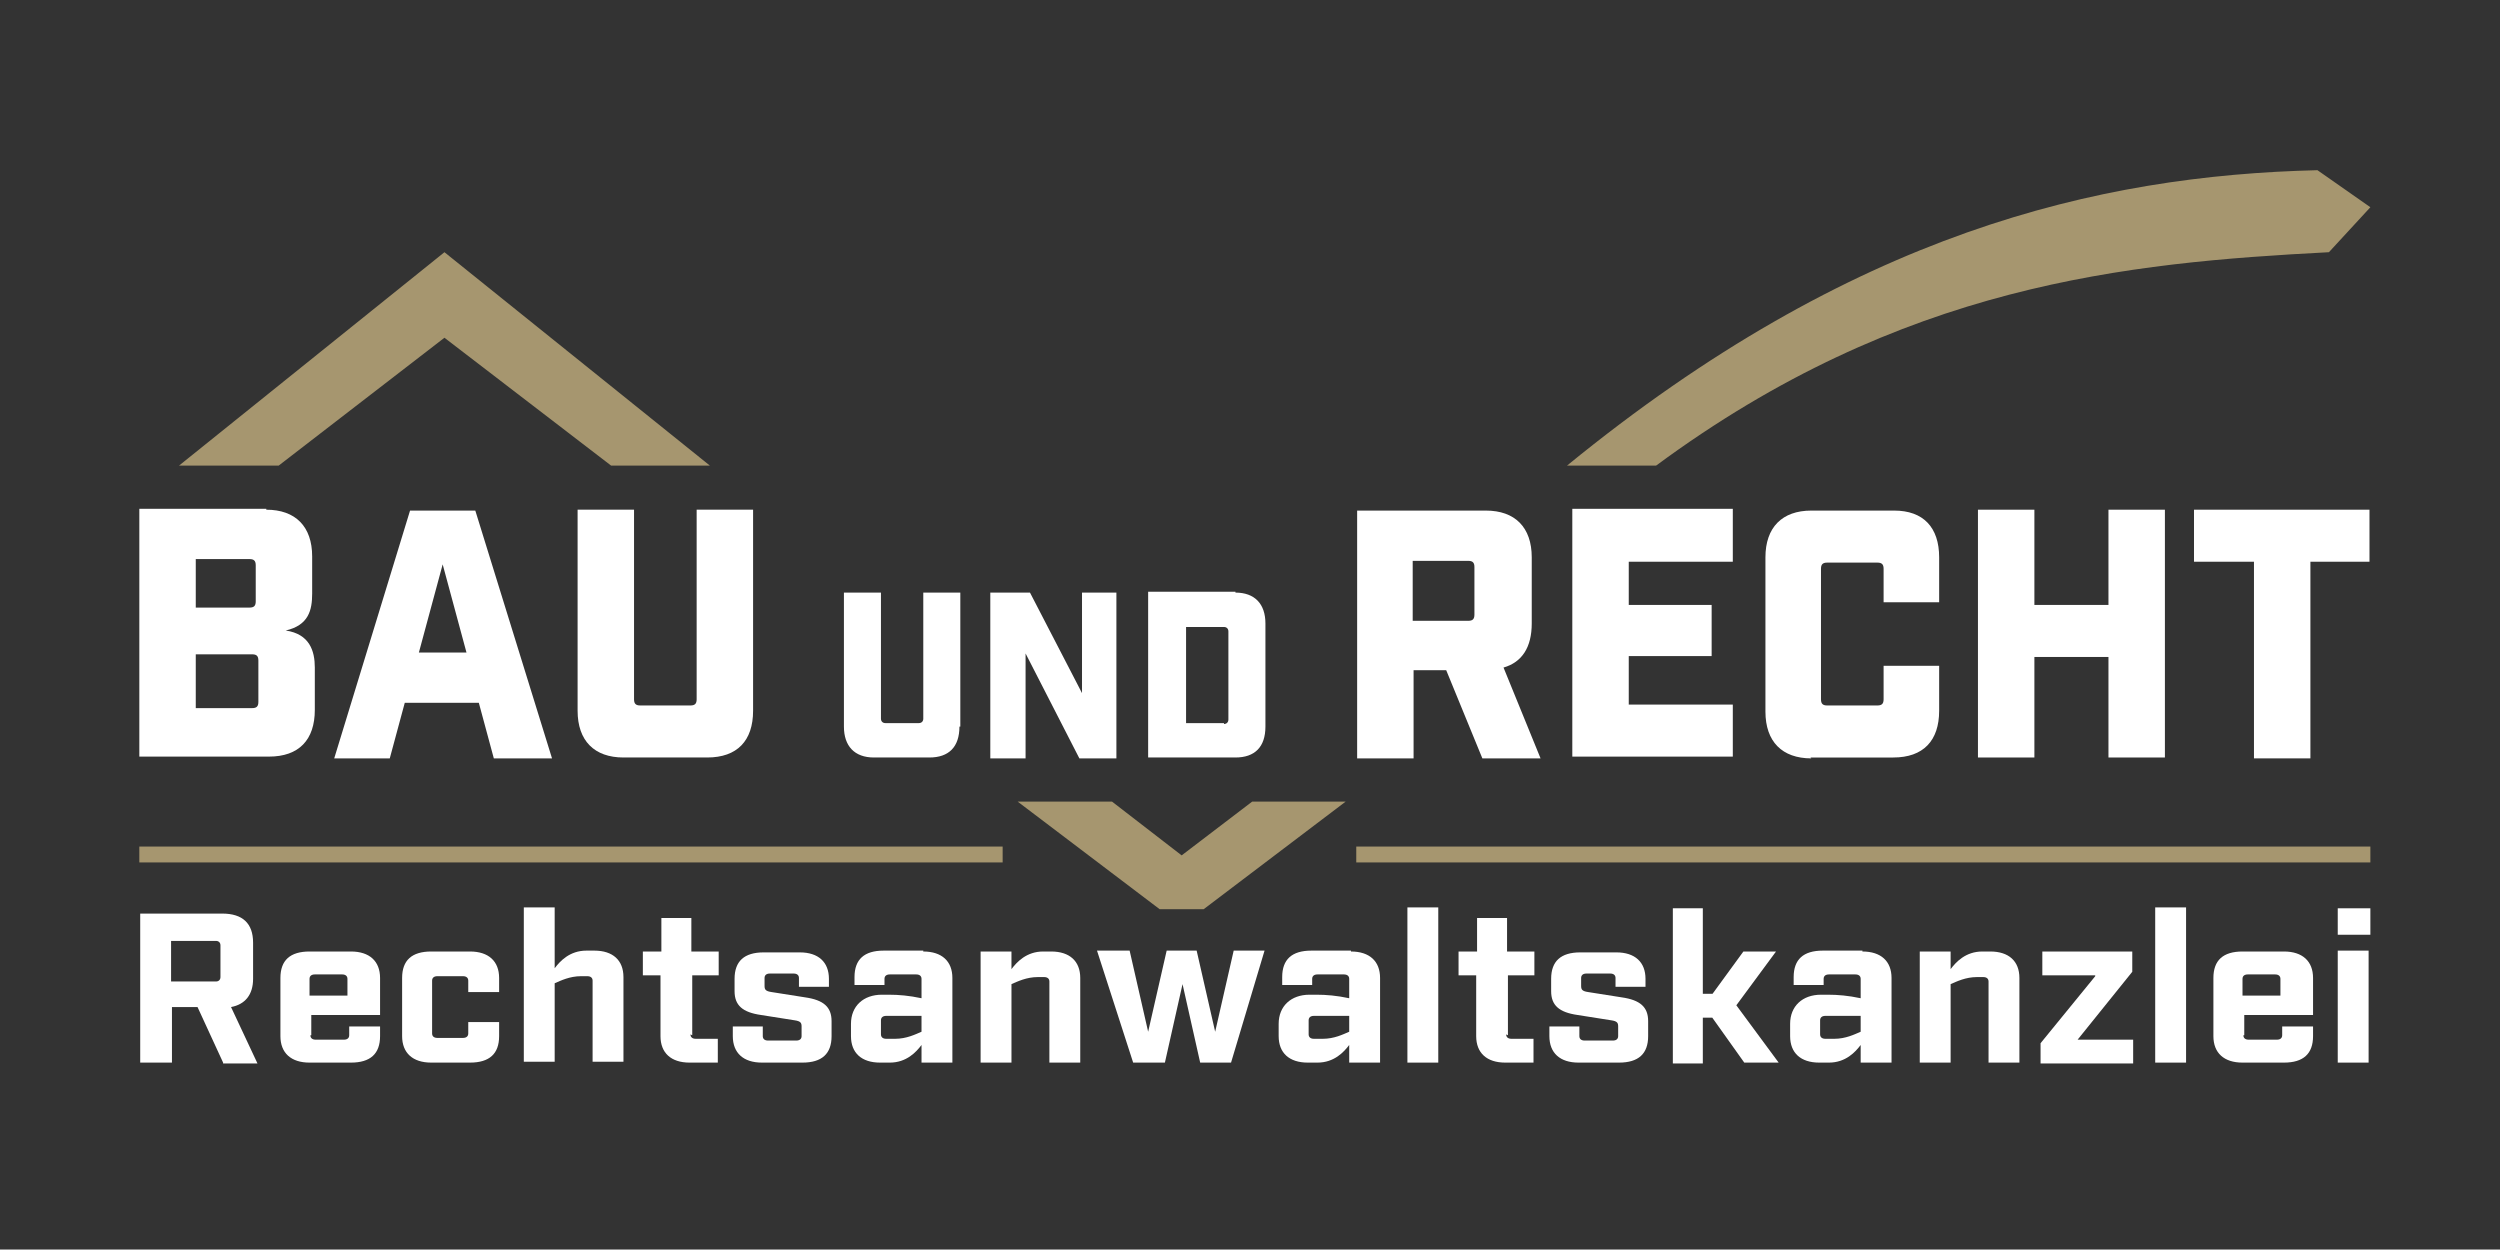
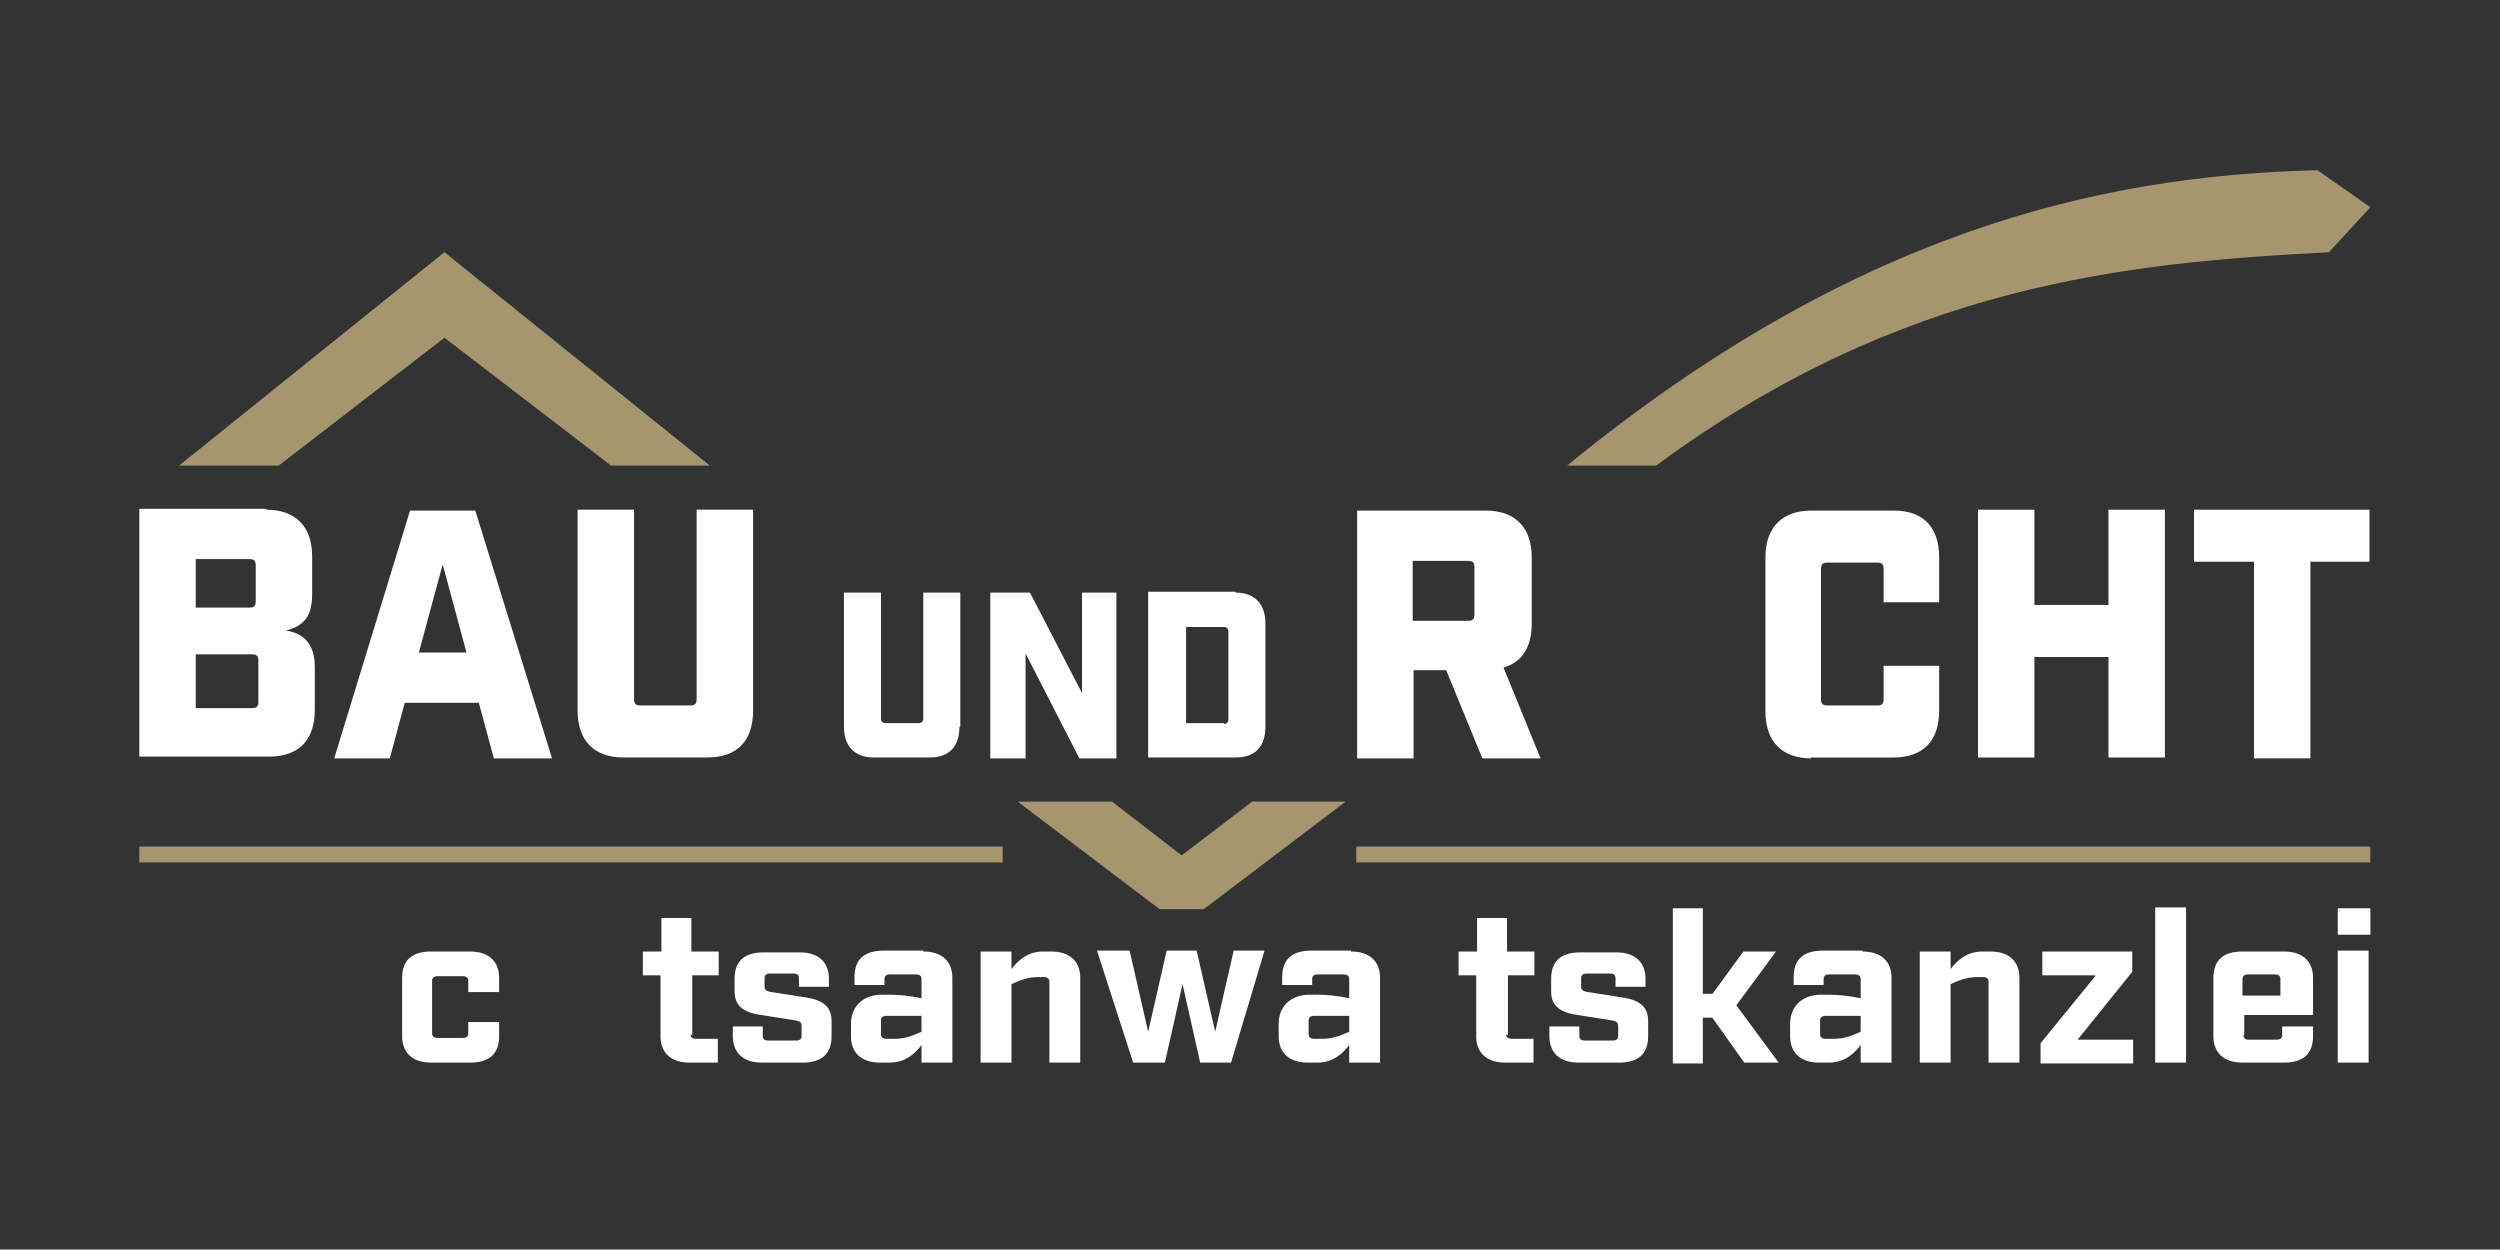
<svg xmlns="http://www.w3.org/2000/svg" id="Ebene_1" version="1.1" viewBox="0 0 283.5 141.7">
  <rect x="0" y="0" width="283.5" height="141.7" fill="#333333" stroke="none" />
  <defs>
    <style>
          .st0 {
            fill: #fff;
          }
          .st1 {
            fill: #a6966f;
          }
        </style>
  </defs>
  <g id="BAU_und_RECHT">
    <path class="st0" d="M30.2,57.8c3.3,0,5.2,1.9,5.2,5.3v4.2c0,1.9-.4,3.6-3,4.2,2.7.4,3.3,2.3,3.3,4.2v4.8c0,3.4-1.8,5.3-5.2,5.3h-14.7v-28.1h14.4ZM28.3,68.9c.5,0,.7-.2.7-.7v-4.1c0-.5-.2-.7-.7-.7h-6.1v5.5h6.1ZM28.6,80.3c.5,0,.7-.2.7-.7v-4.7c0-.5-.2-.7-.7-.7h-6.4v6.1h6.4Z" />
    <path class="st0" d="M45.9,79.7l-1.7,6.3h-6.3l8.6-28.1h7.4l8.7,28.1h-6.6l-1.7-6.3h-8.5ZM50.2,64l-2.7,10h5.4l-2.7-10Z" />
    <path class="st0" d="M85.4,80.6c0,3.4-1.8,5.3-5.2,5.3h-9.5c-3.3,0-5.2-1.9-5.2-5.3v-22.8h6.4v21.5c0,.5.2.7.7.7h5.7c.5,0,.7-.2.7-.7v-21.5h6.4v22.8Z" />
    <path class="st0" d="M108.8,82.4c0,2.3-1.2,3.5-3.4,3.5h-6.3c-2.2,0-3.4-1.3-3.4-3.5v-15.2h4.2v14.3c0,.3.2.5.5.5h3.8c.3,0,.5-.2.5-.5v-14.3h4.2v15.2Z" />
    <path class="st0" d="M126.6,67.2v18.8h-4.2l-6.1-11.9v11.9h-4v-18.8h4.5l5.9,11.4v-11.4h4Z" />
    <path class="st0" d="M140.1,67.2c2.2,0,3.4,1.3,3.4,3.5v11.7c0,2.3-1.2,3.5-3.4,3.5h-9.9v-18.8h9.9ZM138.8,82.1c.3,0,.5-.2.5-.5v-10c0-.3-.2-.5-.5-.5h-4.3v10.9h4.3Z" />
    <path class="st0" d="M168.1,86l-4.1-10h-3.7v10h-6.4v-28.1h14.6c3.3,0,5.2,1.9,5.2,5.3v7.5c0,2.7-1.1,4.4-3.2,5l4.2,10.3h-6.6ZM166.5,70.4c.5,0,.7-.2.7-.7v-5.4c0-.5-.2-.7-.7-.7h-6.3v6.8h6.3Z" />
-     <path class="st0" d="M196.5,57.8v5.9h-11.8v4.9h9.4v5.8h-9.4v5.5h11.8v5.9h-18.2v-28.1h18.2Z" />
    <path class="st0" d="M205.4,86c-3.3,0-5.2-1.9-5.2-5.3v-17.5c0-3.4,1.9-5.3,5.2-5.3h9.4c3.3,0,5.1,1.9,5.1,5.3v5.1h-6.3v-3.8c0-.5-.2-.7-.7-.7h-5.7c-.5,0-.7.2-.7.7v14.8c0,.5.2.7.7.7h5.7c.5,0,.7-.2.7-.7v-3.8h6.3v5.1c0,3.4-1.8,5.3-5.2,5.3h-9.4Z" />
    <path class="st0" d="M224.3,57.8h6.4v10.8h8.4v-10.8h6.4v28.1h-6.4v-11.4h-8.4v11.4h-6.4v-28.1Z" />
    <path class="st0" d="M262,63.7v22.3h-6.4v-22.3h-6.8v-5.9h19.9v5.9h-6.8Z" />
  </g>
  <g id="Rechtsanwaltskanzlei">
-     <path class="st0" d="M25.3,120.5l-2.9-6.3h-2.9v6.3h-3.6v-16.9h9.3c2.3,0,3.5,1.1,3.5,3.3v4.1c0,1.8-.9,2.9-2.5,3.2l3,6.4h-3.9ZM24.5,111.3c.3,0,.5-.2.5-.5v-3.6c0-.3-.2-.5-.5-.5h-5.1v4.6h5.1Z" />
-     <path class="st0" d="M35.2,117.4c0,.3.2.5.6.5h3.2c.4,0,.6-.2.6-.5v-1h3.5v1.1c0,2-1.1,3-3.3,3h-4.7c-2.1,0-3.3-1.1-3.3-3v-6.6c0-2,1.1-3,3.3-3h4.7c2.1,0,3.3,1.1,3.3,3v4.2h-7.8v2.3ZM35.7,110.5c-.4,0-.6.2-.6.5v1.9h4.3v-1.9c0-.3-.2-.5-.6-.5h-3.2Z" />
    <path class="st0" d="M53.3,107.9c2.1,0,3.3,1.1,3.3,3v1.6h-3.5v-1.3c0-.3-.2-.5-.6-.5h-2.9c-.4,0-.6.2-.6.5v6c0,.3.2.5.6.5h2.9c.4,0,.6-.2.6-.5v-1.3h3.5v1.6c0,2-1.1,3-3.3,3h-4.4c-2.1,0-3.3-1.1-3.3-3v-6.6c0-2,1.1-3,3.3-3h4.4Z" />
-     <path class="st0" d="M59.4,102.9h3.5v6.9c.6-.8,1.7-2,3.6-2h.9c2.1,0,3.3,1.1,3.3,3v9.6h-3.5v-9.2c0-.3-.2-.5-.6-.5h-.7c-1.3,0-2.3.5-3,.8v8.9h-3.5v-17.6Z" />
    <path class="st0" d="M78.3,117.3c0,.3.2.5.6.5h2.5v2.7h-3.2c-2.1,0-3.3-1.1-3.3-3v-6.9h-2v-2.7h2.1v-3.8h3.4v3.8h3.1v2.7h-3v6.8Z" />
    <path class="st0" d="M90.6,110.9c0-.3-.2-.5-.6-.5h-2.7c-.4,0-.6.2-.6.5v.9c0,.4.1.6.8.7l3.8.6c2.1.3,3,1.1,3,2.7v1.7c0,2-1.1,3-3.3,3h-4.6c-2.1,0-3.3-1.1-3.3-3v-1.1h3.4v1.1c0,.3.2.5.6.5h3.2c.4,0,.6-.2.6-.5v-1.1c0-.4-.1-.6-.8-.7l-3.8-.6c-2.1-.3-3-1.1-3-2.7v-1.4c0-2,1.1-3,3.3-3h4.1c2.1,0,3.3,1.1,3.3,3v.9h-3.4v-.9Z" />
    <path class="st0" d="M104.7,107.9c2.1,0,3.3,1.1,3.3,3v9.6h-3.5v-2c-.6.8-1.7,2-3.6,2h-1.1c-2.1,0-3.3-1.1-3.3-3v-1.4c0-2,1.4-3.3,3.5-3.3h.8c1.1,0,2.3.1,3.7.4v-2.2c0-.3-.2-.5-.6-.5h-3c-.4,0-.6.2-.6.5v.7h-3.4v-.9c0-2,1.1-3,3.3-3h4.5ZM100.5,115.2c-.4,0-.6.2-.6.5v1.6c0,.3.2.5.6.5h1c1.3,0,2.3-.5,3-.8v-1.8h-4Z" />
    <path class="st0" d="M111.2,107.9h3.5v2c.6-.8,1.7-2,3.6-2h.9c2.1,0,3.3,1.1,3.3,3v9.6h-3.5v-9.2c0-.3-.2-.5-.6-.5h-.7c-1.3,0-2.3.5-3,.8v8.9h-3.5v-12.7Z" />
    <path class="st0" d="M136.1,120.5l-2-8.9-2,8.9h-3.6l-4.1-12.7h3.7l2.1,9.2,2.1-9.2h3.4l2.1,9.2,2.1-9.2h3.5l-3.8,12.7h-3.6Z" />
    <path class="st0" d="M153.2,107.9c2.1,0,3.3,1.1,3.3,3v9.6h-3.5v-2c-.6.8-1.7,2-3.6,2h-1.1c-2.1,0-3.3-1.1-3.3-3v-1.4c0-2,1.4-3.3,3.5-3.3h.8c1.1,0,2.3.1,3.7.4v-2.2c0-.3-.2-.5-.6-.5h-3c-.4,0-.6.2-.6.5v.7h-3.4v-.9c0-2,1.1-3,3.3-3h4.5ZM149,115.2c-.4,0-.6.2-.6.5v1.6c0,.3.2.5.6.5h1c1.3,0,2.3-.5,3-.8v-1.8h-4Z" />
-     <path class="st0" d="M163.1,102.9v17.6h-3.5v-17.6h3.5Z" />
    <path class="st0" d="M170.8,117.3c0,.3.2.5.6.5h2.5v2.7h-3.2c-2.1,0-3.3-1.1-3.3-3v-6.9h-2v-2.7h2.1v-3.8h3.4v3.8h3.1v2.7h-3v6.8Z" />
    <path class="st0" d="M183.2,110.9c0-.3-.2-.5-.6-.5h-2.7c-.4,0-.6.2-.6.5v.9c0,.4.1.6.8.7l3.8.6c2.1.3,3,1.1,3,2.7v1.7c0,2-1.1,3-3.3,3h-4.6c-2.1,0-3.3-1.1-3.3-3v-1.1h3.4v1.1c0,.3.2.5.6.5h3.2c.4,0,.6-.2.6-.5v-1.1c0-.4-.1-.6-.8-.7l-3.8-.6c-2.1-.3-3-1.1-3-2.7v-1.4c0-2,1.1-3,3.3-3h4.1c2.1,0,3.3,1.1,3.3,3v.9h-3.4v-.9Z" />
    <path class="st0" d="M194.2,115.4h-1.1v5.2h-3.4v-17.6h3.4v9.7h1.1l3.5-4.8h3.7l-4.5,6.1,4.8,6.5h-3.9l-3.7-5.2Z" />
    <path class="st0" d="M211.2,107.9c2.1,0,3.3,1.1,3.3,3v9.6h-3.5v-2c-.6.8-1.7,2-3.6,2h-1.1c-2.1,0-3.3-1.1-3.3-3v-1.4c0-2,1.4-3.3,3.5-3.3h.8c1.1,0,2.3.1,3.7.4v-2.2c0-.3-.2-.5-.6-.5h-3c-.4,0-.6.2-.6.5v.7h-3.4v-.9c0-2,1.1-3,3.3-3h4.5ZM207,115.2c-.4,0-.6.2-.6.5v1.6c0,.3.2.5.6.5h1c1.3,0,2.3-.5,3-.8v-1.8h-4Z" />
    <path class="st0" d="M217.7,107.9h3.5v2c.6-.8,1.7-2,3.6-2h.9c2.1,0,3.3,1.1,3.3,3v9.6h-3.5v-9.2c0-.3-.2-.5-.6-.5h-.7c-1.3,0-2.3.5-3,.8v8.9h-3.5v-12.7Z" />
    <path class="st0" d="M237.6,110.6h-6v-2.7h10.2v2.3l-6.2,7.7h6.3v2.7h-10.5v-2.3l6.2-7.6Z" />
    <path class="st0" d="M247.9,102.9v17.6h-3.5v-17.6h3.5Z" />
    <path class="st0" d="M254.4,117.4c0,.3.2.5.6.5h3.2c.4,0,.6-.2.6-.5v-1h3.5v1.1c0,2-1.1,3-3.3,3h-4.7c-2.1,0-3.3-1.1-3.3-3v-6.6c0-2,1.1-3,3.3-3h4.7c2.1,0,3.3,1.1,3.3,3v4.2h-7.8v2.3ZM254.9,110.5c-.4,0-.6.2-.6.5v1.9h4.3v-1.9c0-.3-.2-.5-.6-.5h-3.2Z" />
    <path class="st0" d="M265.1,106v-3h3.7v3h-3.7ZM268.6,120.5h-3.5v-12.7h3.5v12.7Z" />
  </g>
  <g id="Bogen">
    <g>
      <polygon class="st1" points="50.4 28.6 50.4 28.6 20.3 52.8 31.6 52.8 50.4 38.3 69.3 52.8 80.5 52.8 50.4 28.6" />
      <path class="st1" d="M264.1,28.6l4.7-5.1-6-4.2c-24.9.6-52.8,7.1-85.1,33.5h10.1c27.9-20.6,53.4-23,76.3-24.2Z" />
      <polygon class="st1" points="142 90.9 134 97 134 97 126.1 90.9 115.4 90.9 131.5 103.1 134 103.1 134 103.1 136.5 103.1 152.6 90.9 142 90.9" />
    </g>
    <rect class="st1 line left" x="15.8" y="96" width="97.9" height="1.8" />
    <rect class="st1 line right" x="153.8" y="96" width="115" height="1.8" />
  </g>
</svg>